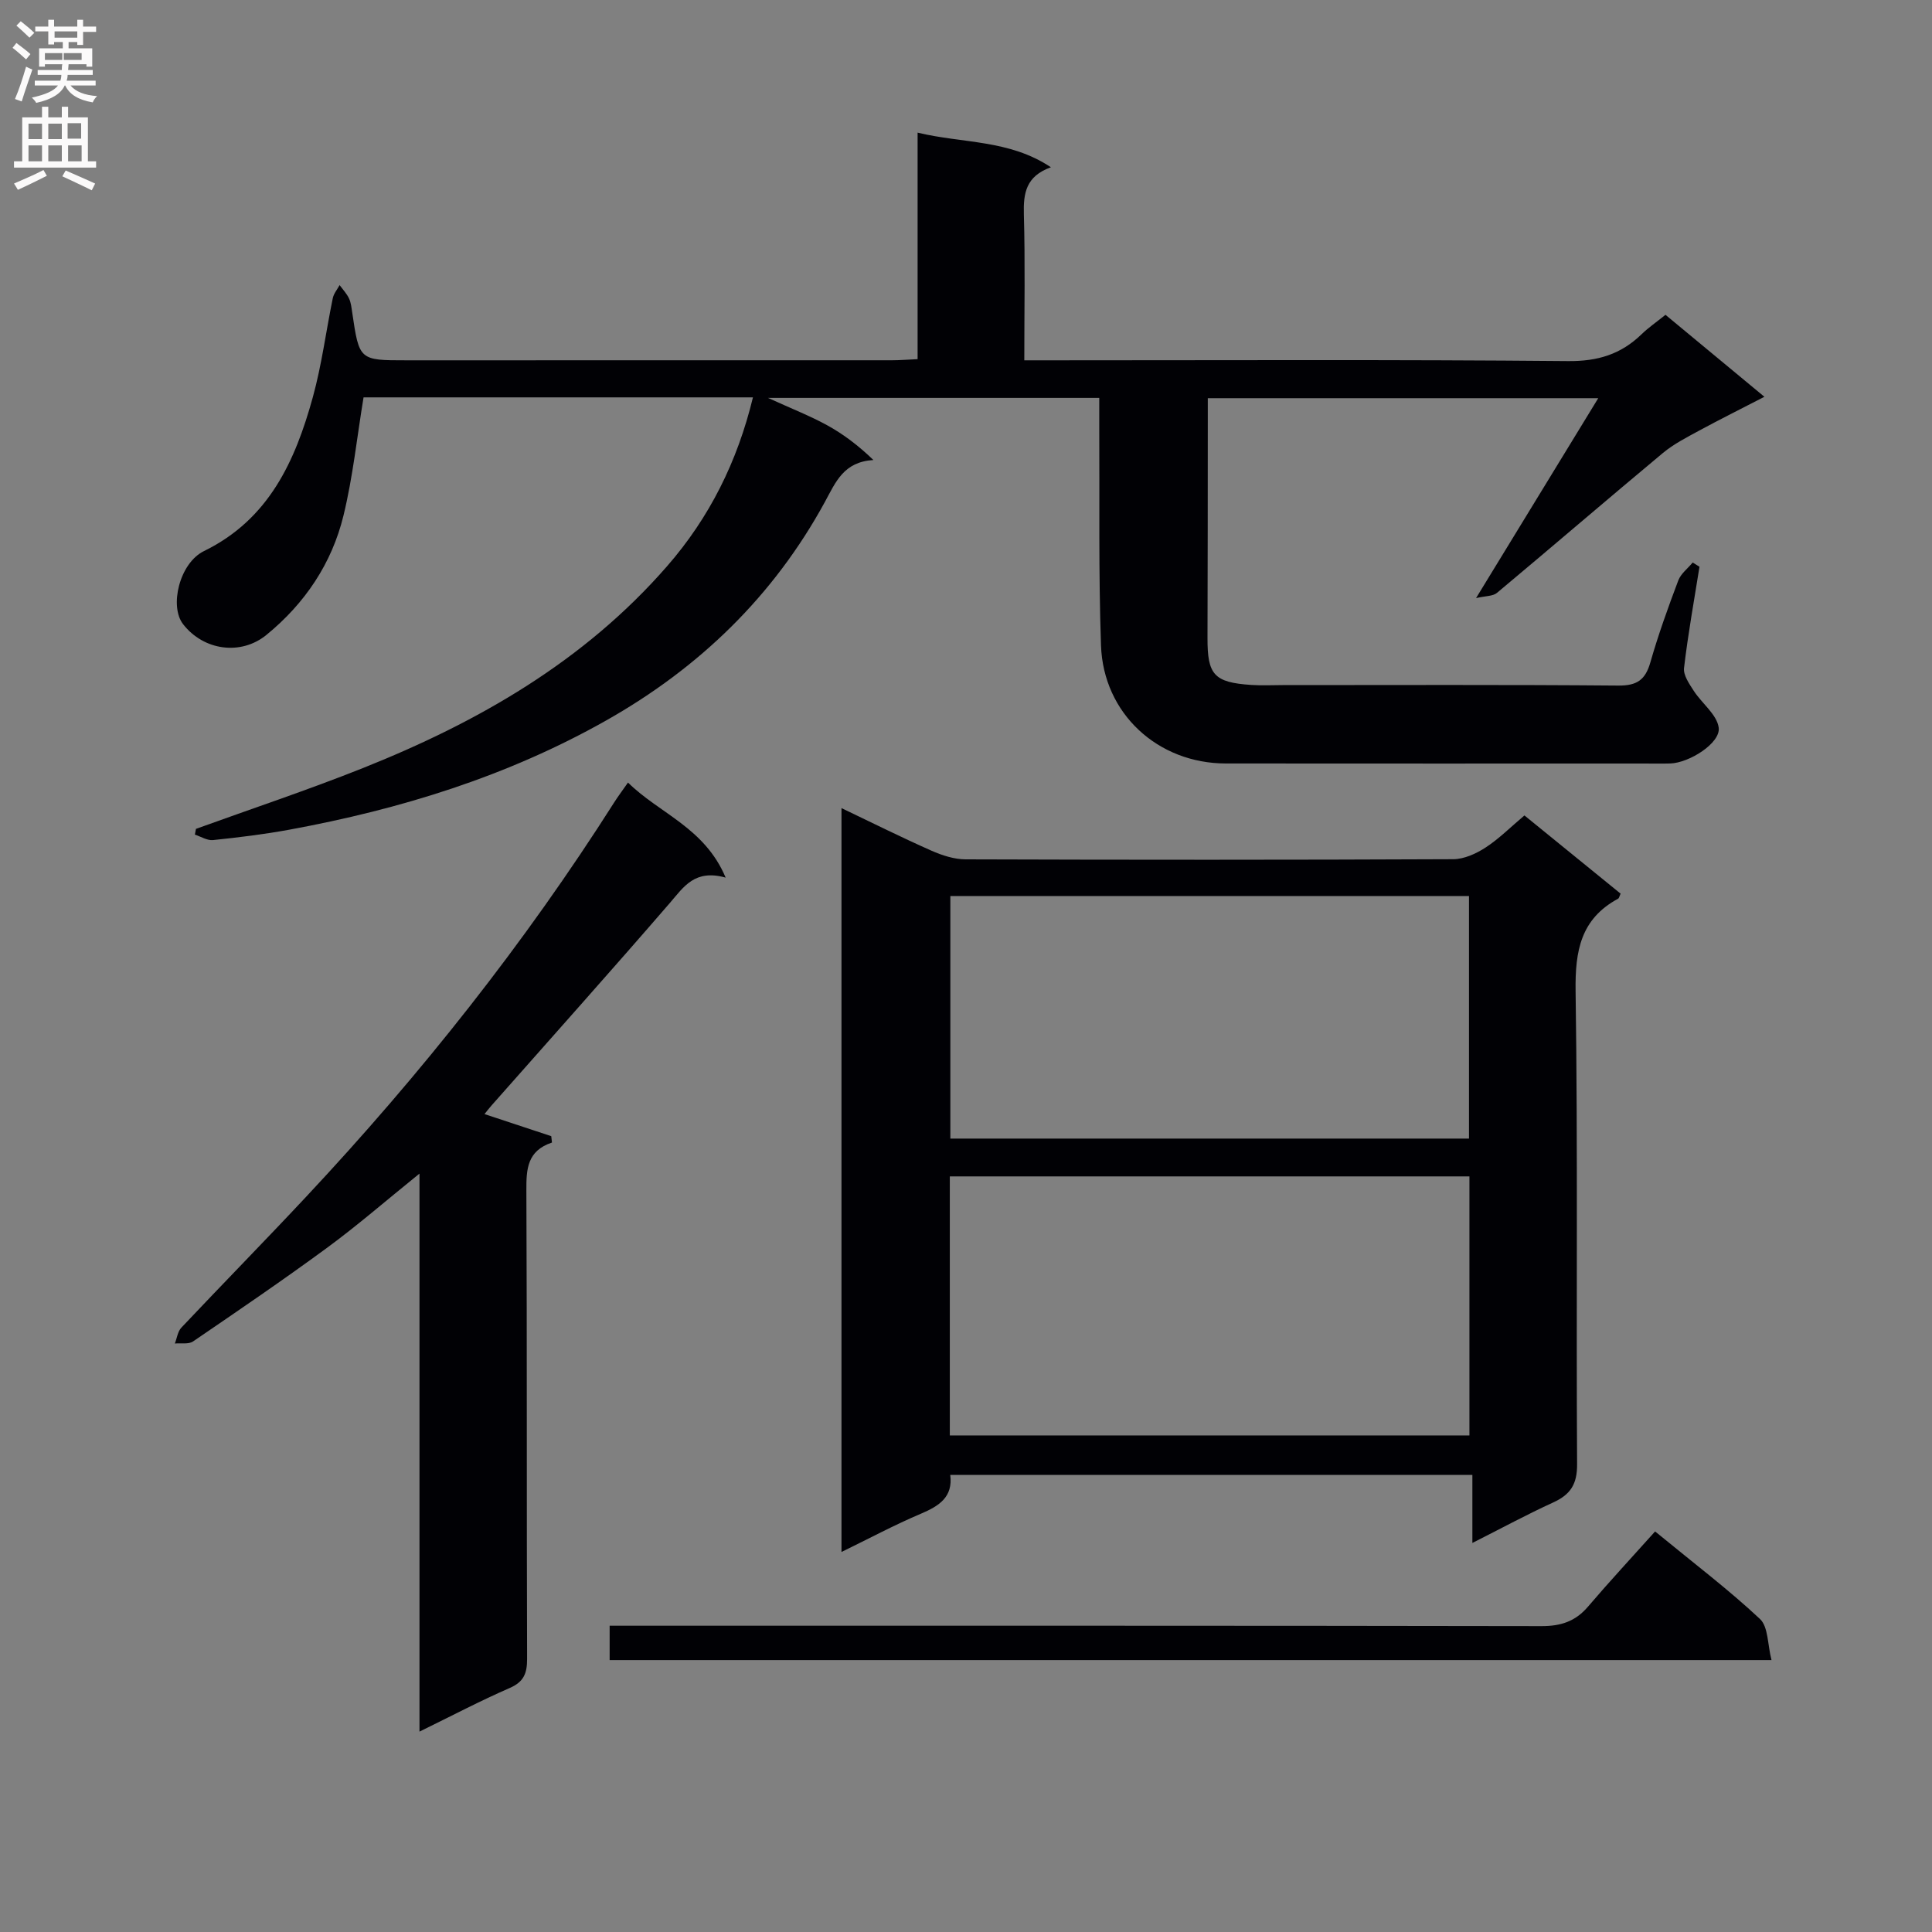
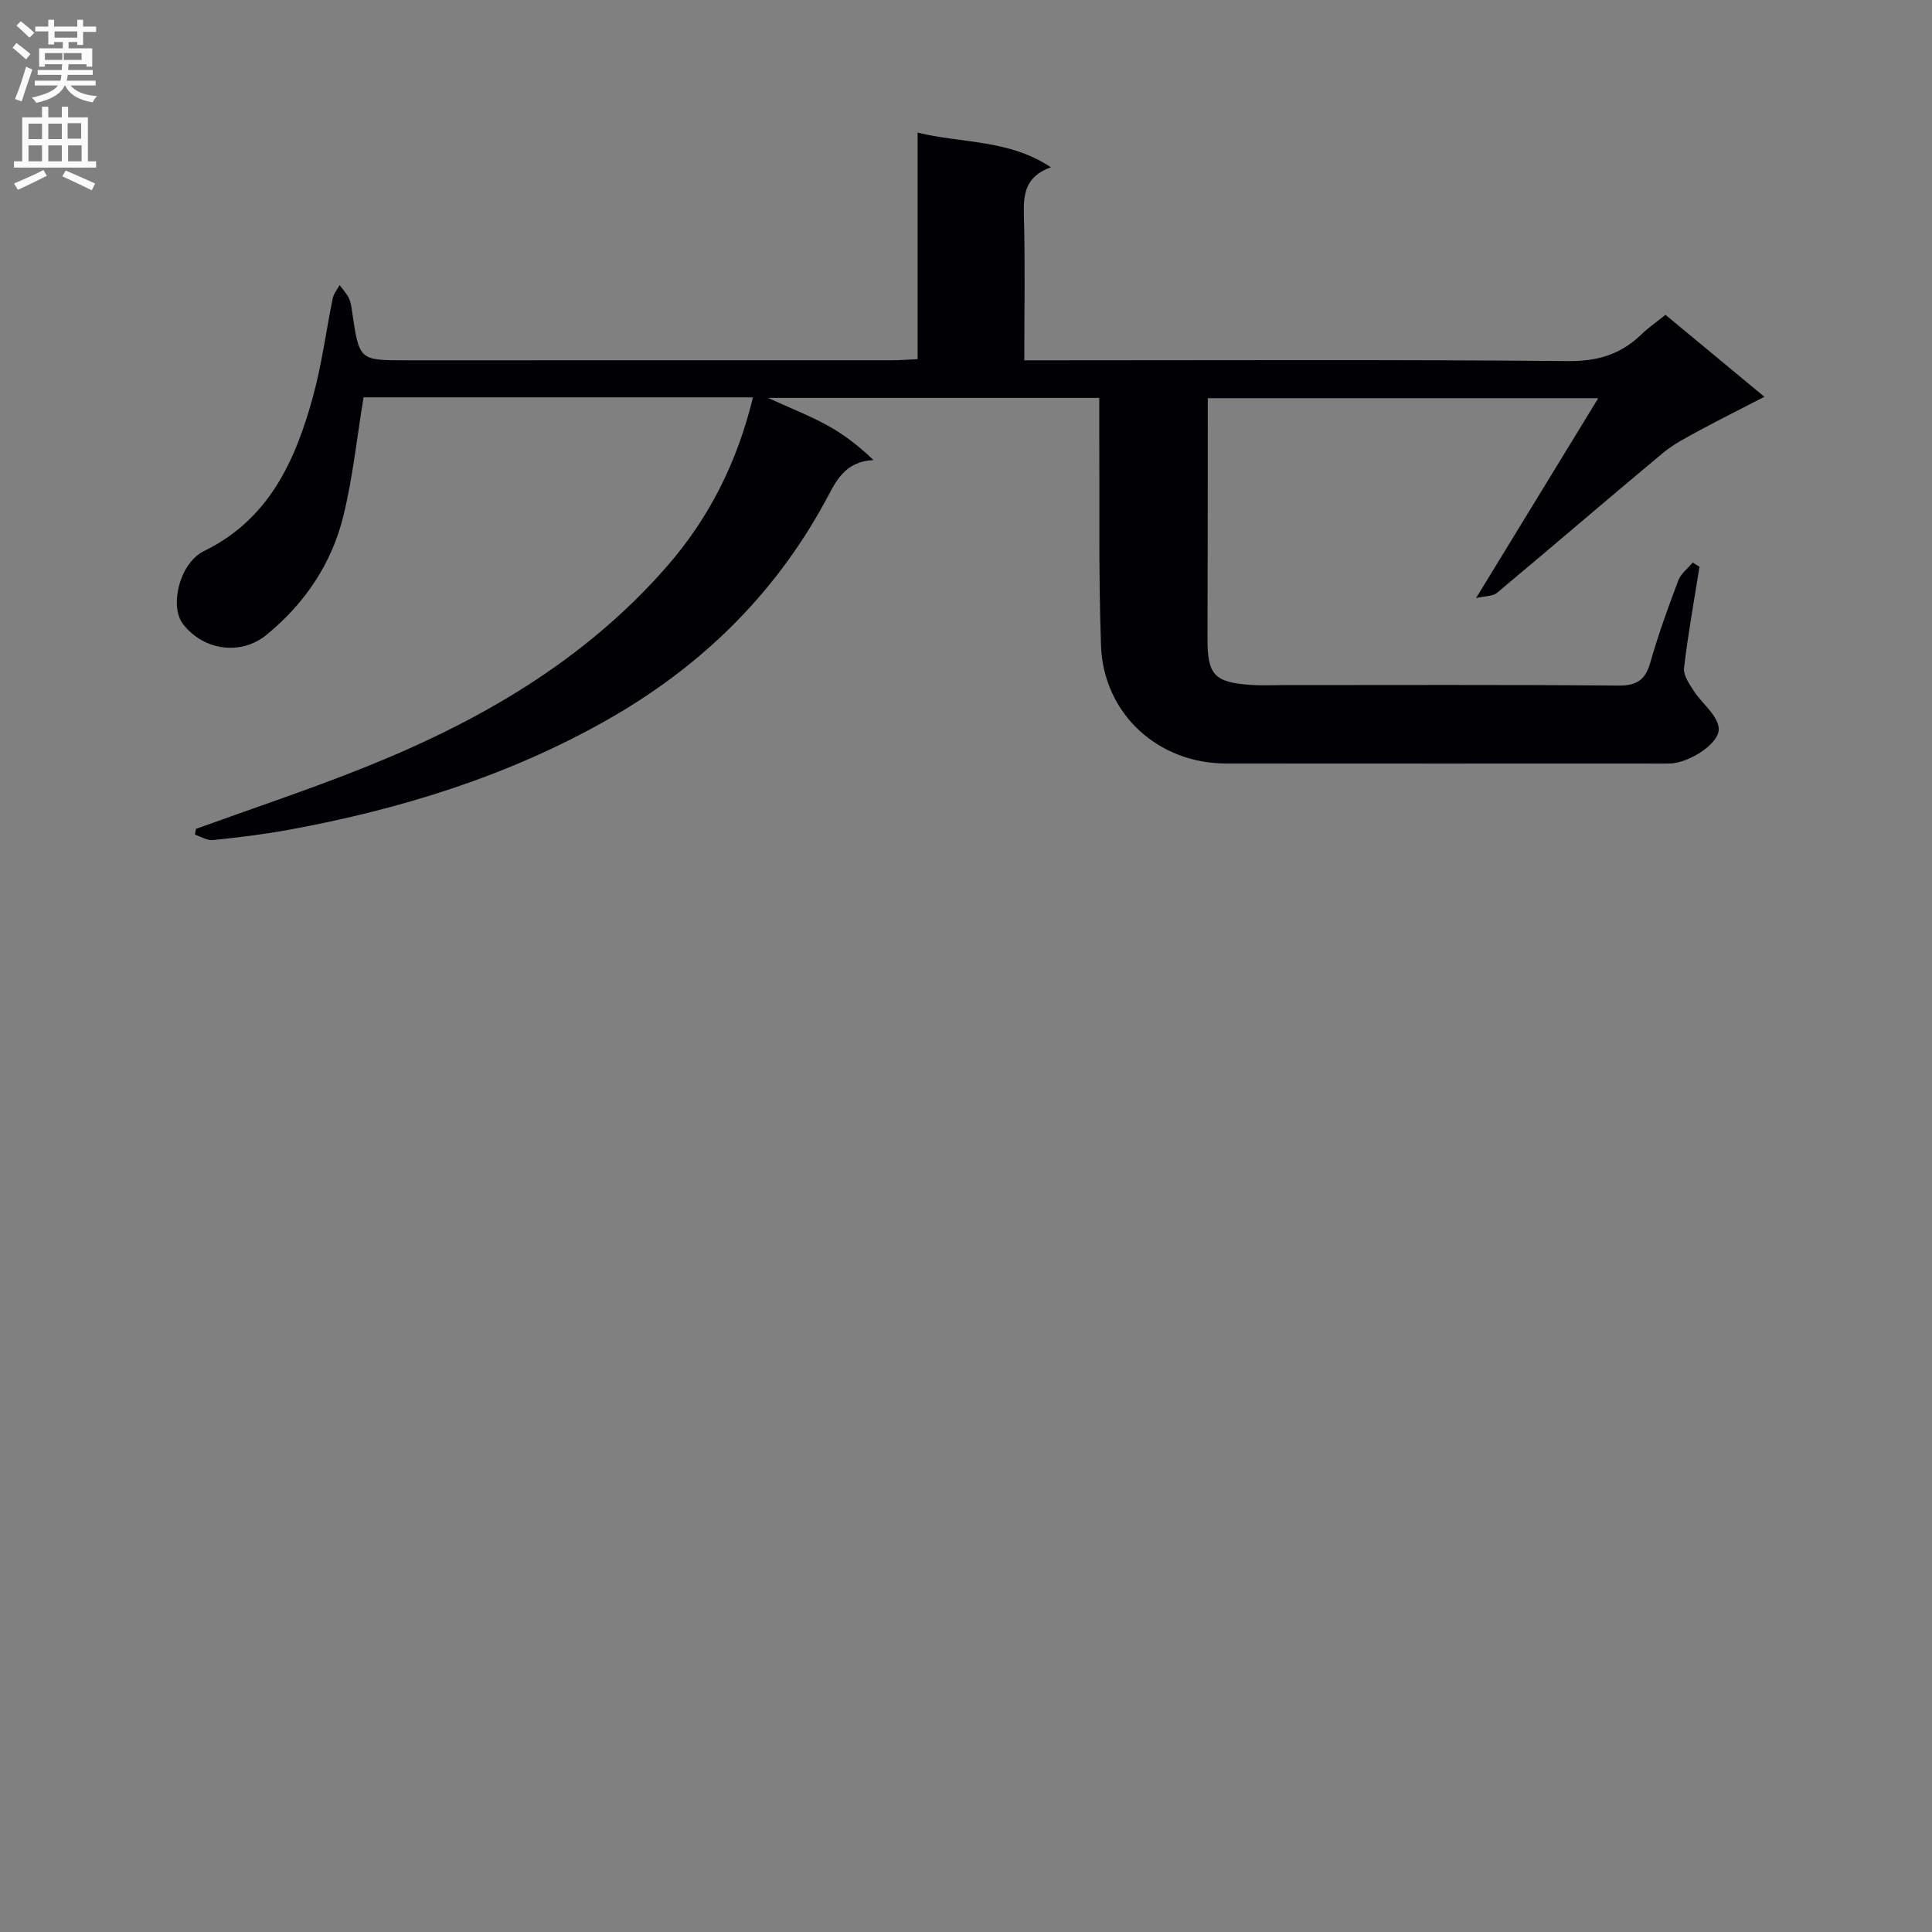
<svg xmlns="http://www.w3.org/2000/svg" enable-background="new 0 0 400 400" viewBox="0 0 400 400">
  <rect x="0" y="0" width="400" height="400" fill="#808080" stroke="none" />
  <g fill="#010105">
    <path d="m40.57 171.61c11.52-4.17 23.15-8.04 34.52-12.57 23.89-9.52 45.83-22.09 63.01-41.8 8.8-10.09 14.57-21.68 17.79-34.97-27.17 0-54.09 0-80.62 0-1.36 8.24-2.21 16.47-4.15 24.45-2.42 9.94-7.98 18.21-15.96 24.73-5.27 4.31-13 3.27-17.26-2.23-2.86-3.69-.76-12.64 4.34-15.13 13.46-6.58 18.89-18.66 22.54-31.9 1.84-6.69 2.72-13.64 4.12-20.46.2-.95.92-1.8 1.41-2.7.67.91 1.48 1.76 1.95 2.76.42.88.51 1.92.66 2.9 1.46 9.91 1.46 9.91 11.24 9.91 33.5 0 67 0 100.5-.01 1.63 0 3.25-.14 5.32-.23 0-15.69 0-30.96 0-46.9 9.39 2.27 18.91 1.39 27.6 7.17-5.18 1.85-5.72 5.38-5.6 9.73.28 9.81.09 19.64.09 30.24h6.1c35.5 0 71-.17 106.5.16 6.12.06 10.92-1.41 15.18-5.54 1.42-1.38 3.08-2.52 4.97-4.04 6.57 5.45 13.08 10.84 20.48 16.97-4.89 2.53-9.24 4.69-13.5 7-2.59 1.41-5.29 2.78-7.53 4.65-11.5 9.58-22.85 19.35-34.34 28.95-.85.71-2.37.62-4.33 1.08 8.74-14.29 16.78-27.45 25.3-41.39-27.4 0-53.74 0-80.84 0v5.09c-.02 14.83 0 29.67-.06 44.5-.03 7.68 1.33 9.26 9.06 9.78 2.16.15 4.33.03 6.5.03 23.17 0 46.33-.1 69.5.1 3.87.03 5.59-1.18 6.63-4.8 1.64-5.74 3.67-11.37 5.78-16.96.53-1.41 1.97-2.49 2.99-3.72.47.29.93.59 1.4.88-1.11 6.98-2.38 13.95-3.2 20.97-.17 1.49 1.09 3.29 2.02 4.73 1.69 2.61 4.8 4.9 5.16 7.62.42 3.17-6.1 7.3-10.05 7.41-1.83.05-3.67.01-5.5.01-28.83 0-57.67.02-86.5-.01-14.08-.01-25.35-10.33-25.84-24.44-.52-14.98-.27-29.99-.36-44.98-.01-1.98 0-3.95 0-6.27-22.63 0-44.84 0-68.59 0 4.89 2.23 8.69 3.71 12.23 5.65 3.35 1.84 6.43 4.16 9.6 7.21-6.16.39-7.77 4.5-10.04 8.67-10.62 19.48-25.99 34.35-45.28 45.25-20.49 11.58-42.61 18.39-65.62 22.62-5.22.96-10.51 1.6-15.79 2.15-1.2.12-2.5-.72-3.75-1.13.08-.41.15-.8.22-1.19z" />
-     <path d="m315.62 168.83c6.8 5.53 13.38 10.87 19.91 16.19-.25.53-.31.92-.51 1.04-7.76 4.19-8.93 10.81-8.81 19.15.48 32.64.11 65.3.31 97.94.03 4.14-1.37 6.28-4.93 7.91-5.41 2.47-10.65 5.31-16.75 8.39 0-5 0-9.36 0-14.08-36.34 0-72.03 0-108.1 0 .59 4.57-2.3 6.43-6.08 8.03-5.44 2.3-10.67 5.11-16.44 7.92 0-51.6 0-102.49 0-154.01 6.42 3.07 12.47 6.09 18.64 8.82 2.2.97 4.69 1.78 7.06 1.79 33.65.11 67.3.12 100.94-.03 2.25-.01 4.72-1.13 6.67-2.39 2.77-1.79 5.14-4.19 8.09-6.67zm-118.97 128.36h107.58c0-18.12 0-35.84 0-53.63-36.02 0-71.68 0-107.58 0zm.11-61.46h107.38c0-16.9 0-33.58 0-50.22-36.03 0-71.6 0-107.38 0z" />
-     <path d="m86.85 242.98c-7.01 5.66-12.86 10.75-19.08 15.32-9.11 6.69-18.46 13.06-27.8 19.43-.92.63-2.5.31-3.77.43.44-1.11.59-2.48 1.35-3.29 8.57-9.08 17.32-17.99 25.85-27.11 23.71-25.33 45.2-52.41 63.82-81.72.71-1.11 1.5-2.17 2.8-4.02 6.49 6.42 15.85 9.3 20.22 19.68-6.41-1.79-8.66 1.9-11.52 5.21-12.18 14.1-24.61 27.98-36.94 41.95-.53.6-1.01 1.23-1.47 1.8 4.71 1.56 9.27 3.06 13.82 4.57.05.44.1.88.15 1.32-5.14 1.71-5.32 5.5-5.3 9.89.15 32.33.04 64.65.15 96.98.01 3.02-.67 4.79-3.62 6.07-6.04 2.63-11.89 5.71-18.66 9.02 0-38.63 0-76.44 0-115.53z" />
-     <path d="m342.67 317.07c8.26 6.78 15.3 12.11 21.71 18.12 1.74 1.63 1.56 5.3 2.39 8.51-80.71 0-160.43 0-240.55 0 0-2.15 0-4.33 0-7.11h6.51c62.14 0 124.28-.03 186.41.08 3.99.01 7.01-.96 9.61-4 4.43-5.19 9.08-10.2 13.92-15.6z" />
  </g>
  <path d="m2.6 9.9.8-1c.9.7 1.9 1.4 2.9 2.3l-.9 1.1c-1.1-1-2-1.8-2.8-2.4zm.5 10.6c.9-2.1 1.6-4.3 2.3-6.7.4.2.8.4 1.3.6-.7 2.1-1.5 4.3-2.2 6.6zm.3-15.2.9-.9c1 .8 2 1.6 2.8 2.4l-1 1c-.9-.9-1.8-1.7-2.7-2.5zm12.6-1.2h1.2v1.4h2.7v1.1h-2.7v2.7h-1.2v-.6h-1.8v1.3h4.9v3.8h-1.2v-.5h-3.7c0 .4-.1.9-.1 1.2h5.1v1h-5.2c0 .5-.1.9-.2 1.2h6v1h-5.2c1.1 1.3 2.9 2 5.5 2.2-.4.4-.7.8-.9 1.3-2.9-.5-4.8-1.6-5.7-3.5h-.1c-.8 1.7-2.7 2.9-5.9 3.6-.2-.4-.6-.8-.9-1.1 2.8-.6 4.6-1.4 5.4-2.5h-4.8v-1h5.3c.1-.3.2-.7.2-1.2h-4.9v-1h5c0-.4 0-.8.1-1.2h-3.6v.5h-1.2v-3.8h4.9v-1.3h-1.8v.5h-1.2v-2.7h-2.7v-1h2.7v-1.4h1.2v1.4h4.8zm-6.7 8.3h3.6c0-.4 0-.9 0-1.4h-3.6zm1.9-4.6h4.8v-1.3h-4.7v1.3zm6.7 3.2h-4.7v1.4h3.7v-1.4z" fill="#fbfafa" />
  <path d="m8.7 22.1h1.3v2.2h2.8v-2.2h1.3v2.2h4.1v9.1h1.7v1.3h-17v-1.3h1.7v-9.1h4.1zm.3 13.1.7 1.2c-1.8.9-3.8 1.9-6 2.9-.2-.4-.5-.8-.8-1.3 2.3-1 4.4-1.9 6.1-2.8zm-3.1-6.4h2.8v-3.2h-2.8zm0 4.6h2.8v-3.3h-2.8zm4.1-4.6h2.8v-3.2h-2.8zm0 4.6h2.8v-3.3h-2.8zm3.6 1.9c2.1.9 4.1 1.8 6.1 2.7l-.7 1.4c-2.2-1.1-4.2-2-6.1-2.9zm3.2-9.8h-2.8v3.2h2.8v-3.1zm-2.7 7.9h2.8v-3.3h-2.8z" fill="#fbfafa" />
</svg>